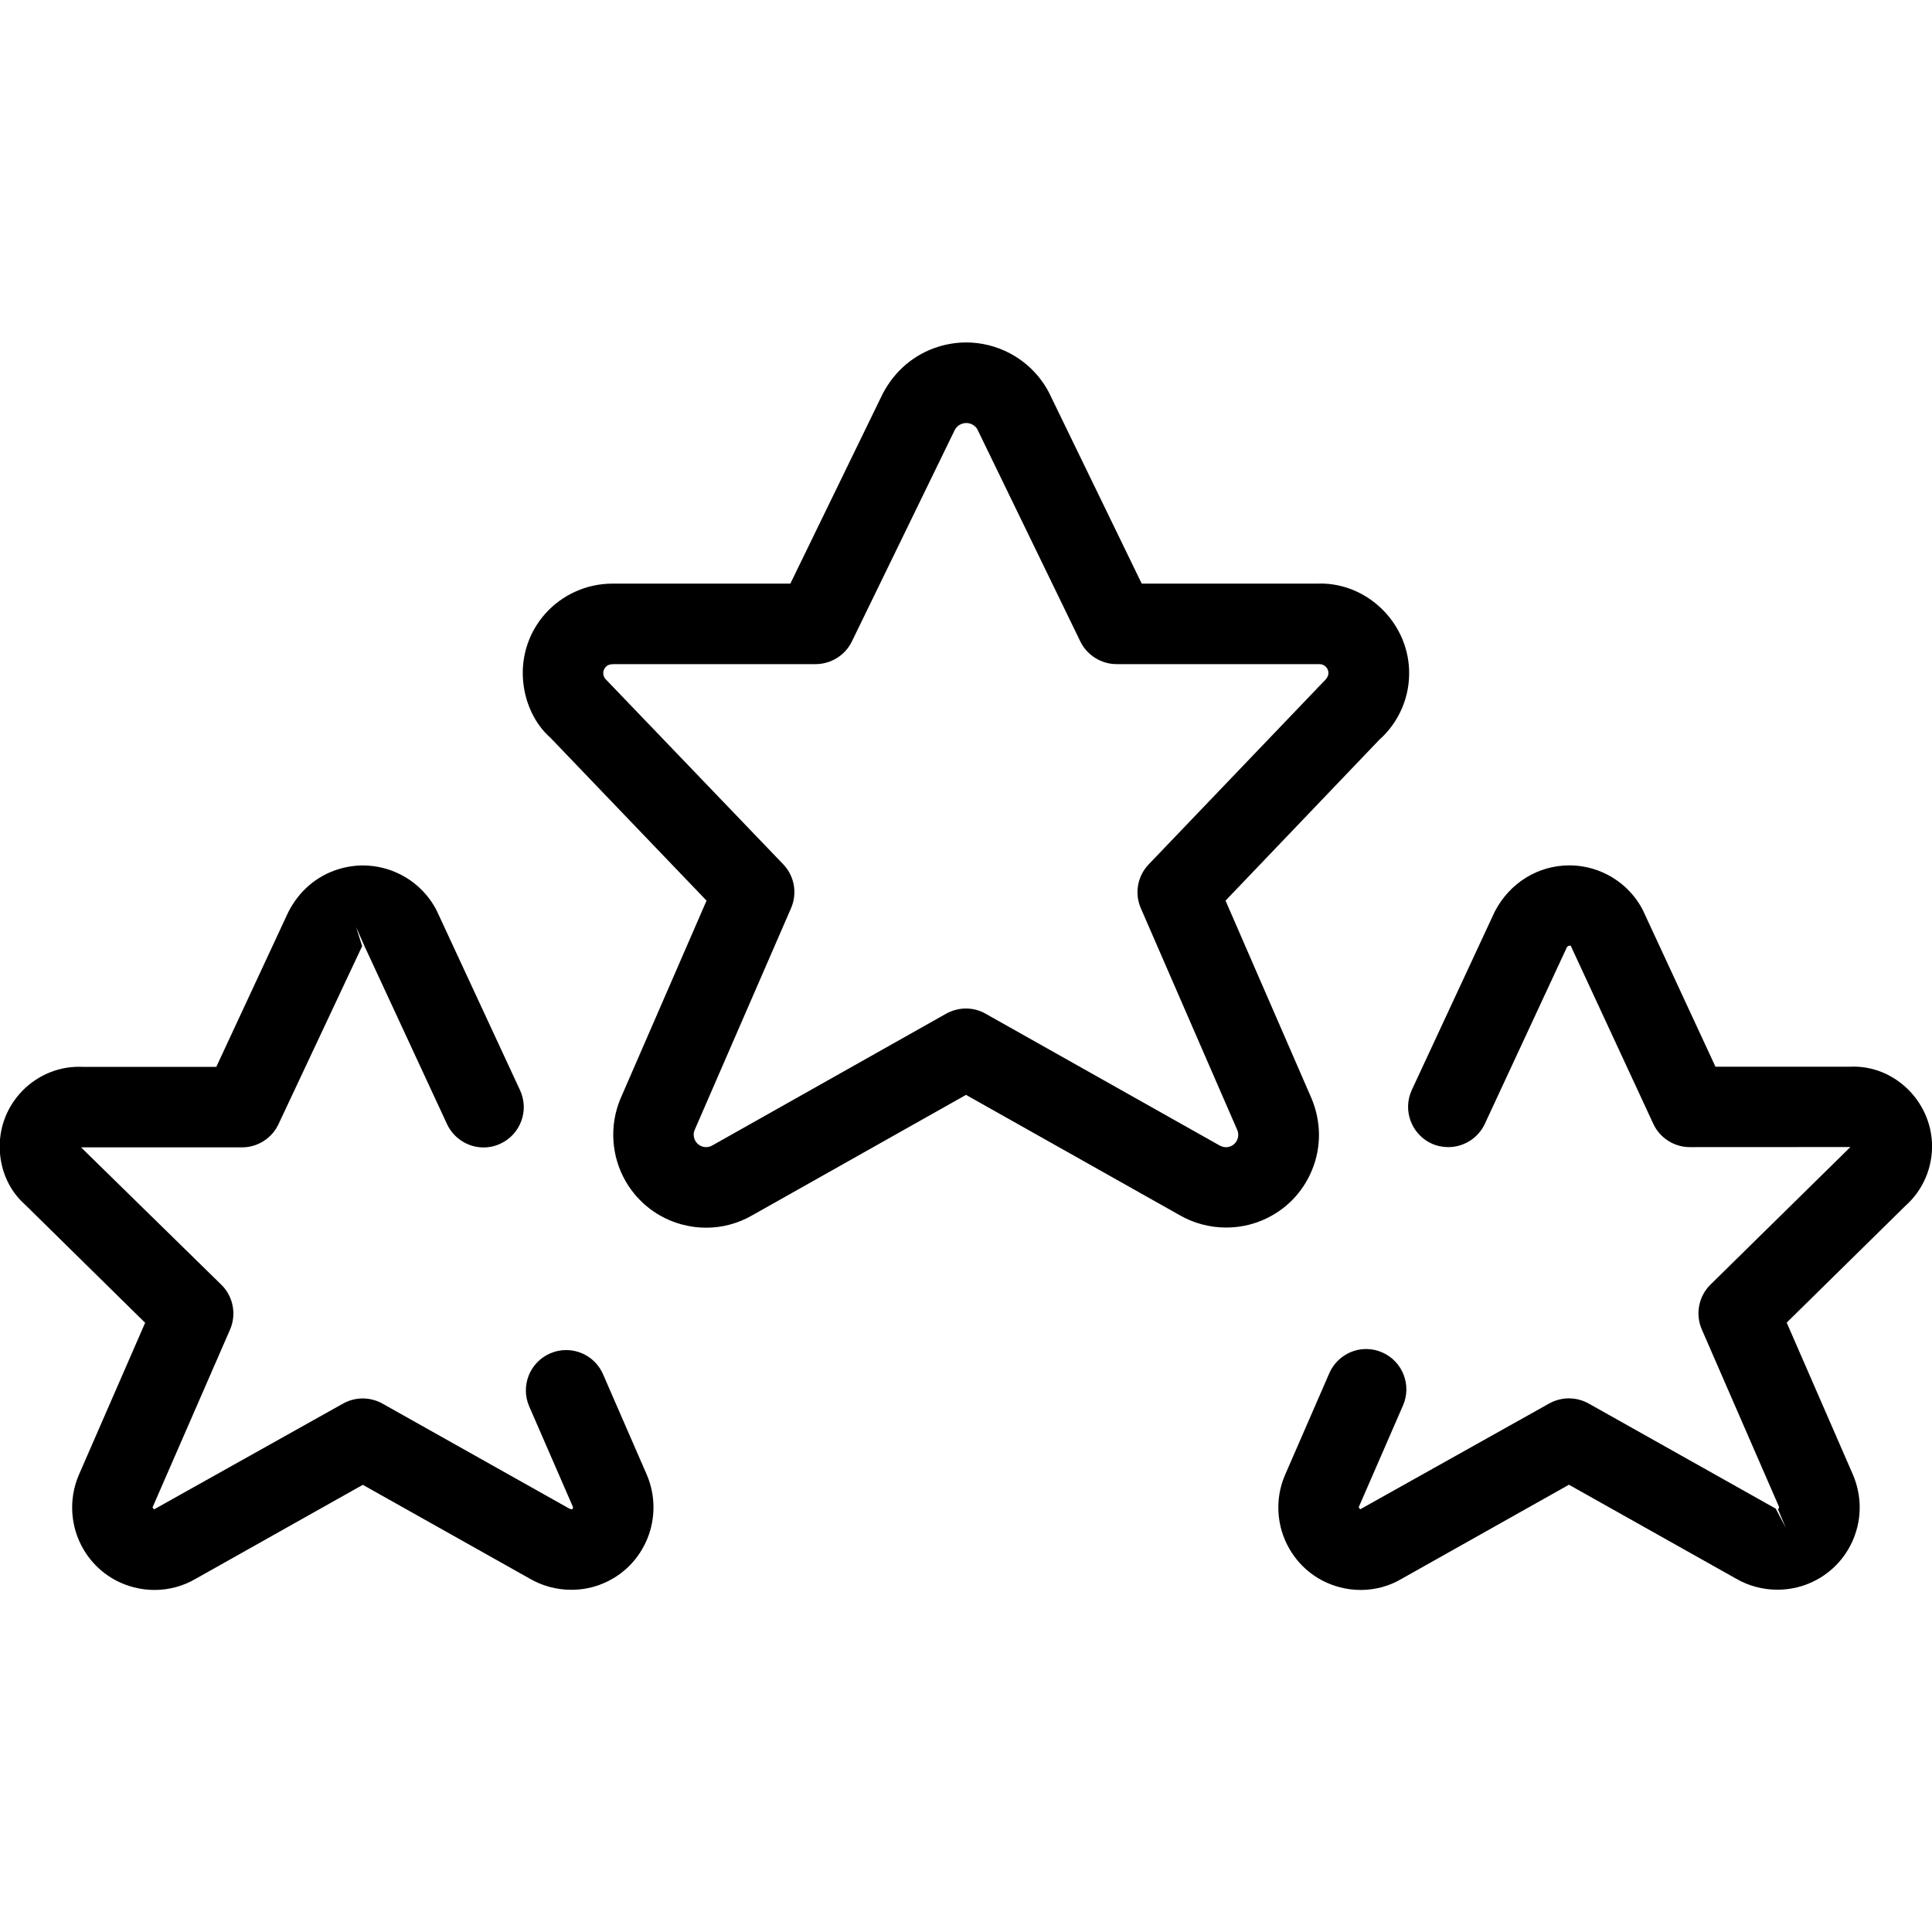
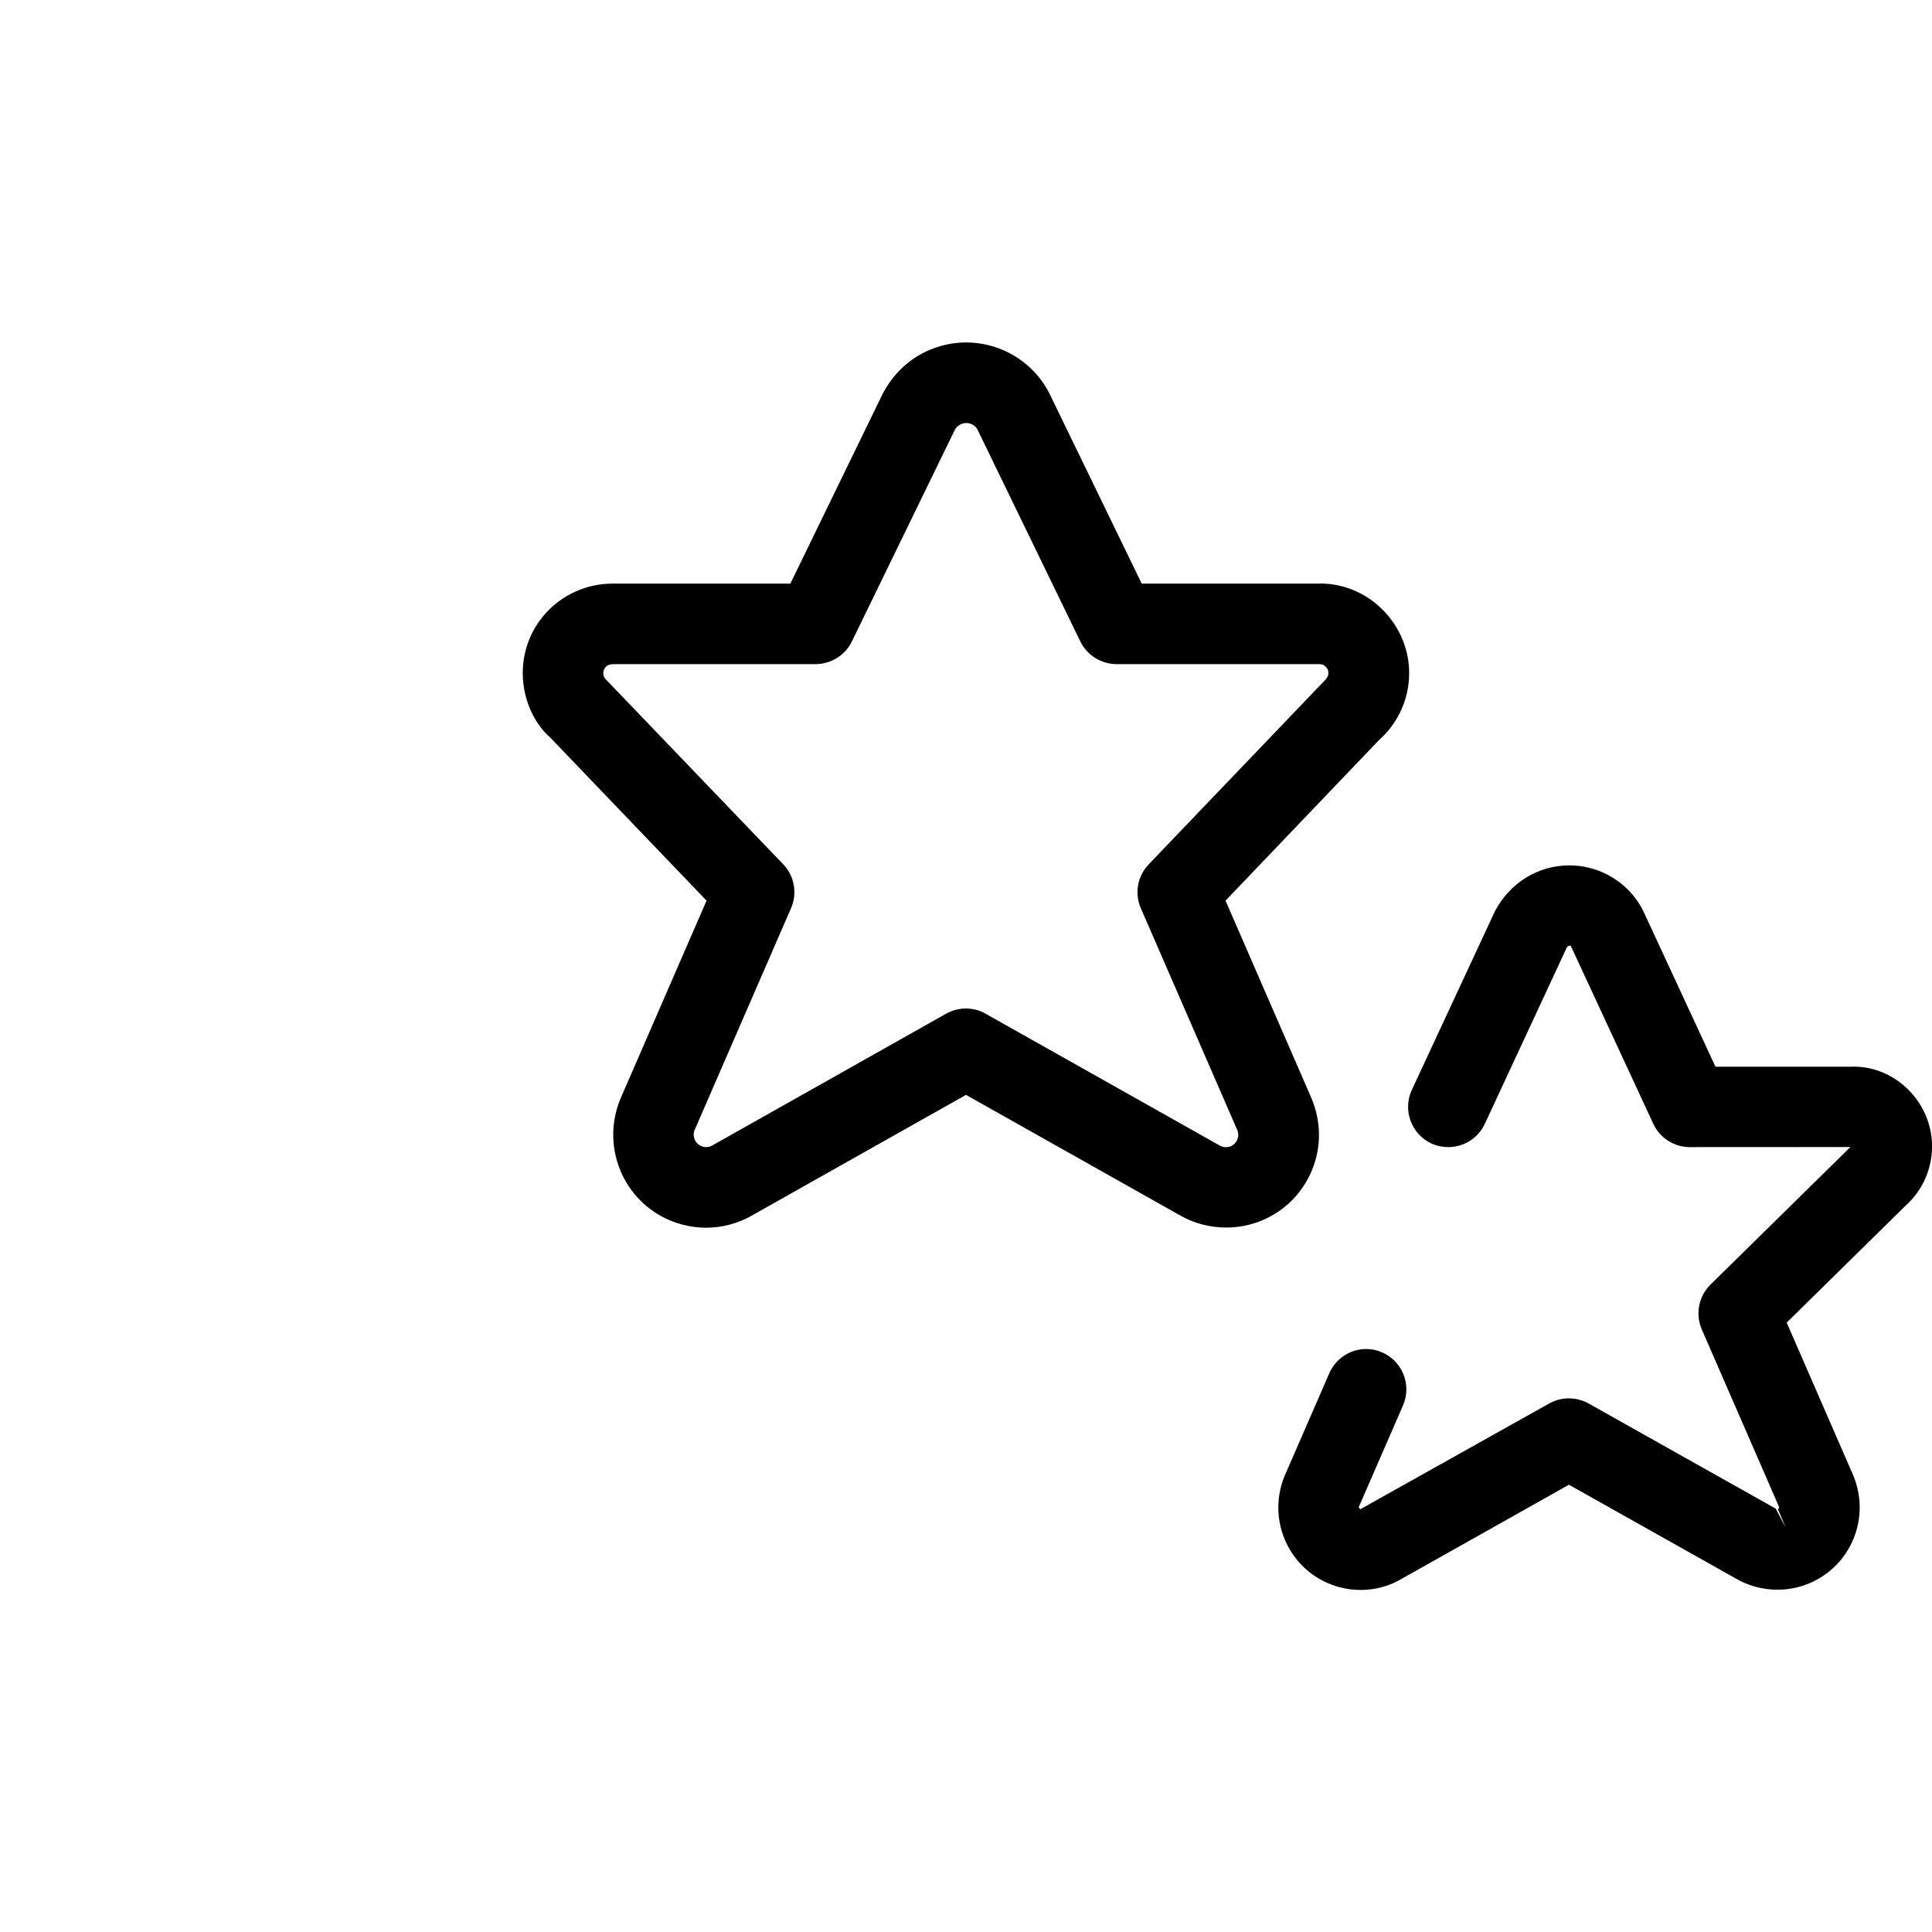
<svg xmlns="http://www.w3.org/2000/svg" version="1.1" id="Layer_1" x="0px" y="0px" viewBox="0 0 24 24" style="enable-background:new 0 0 24 24;" xml:space="preserve">
  <g>
    <title>rating-star-winner</title>
    <path d="M8.773,15.251c-0.1,0-0.2-0.013-0.298-0.039c-0.298-0.079-0.547-0.27-0.702-0.536c-0.18-0.311-0.205-0.694-0.066-1.026   l1.07-2.462L6.838,9.165C6.643,8.995,6.513,8.72,6.496,8.427C6.478,8.131,6.577,7.845,6.774,7.623   C6.986,7.386,7.289,7.25,7.608,7.25l2.21,0l1.148-2.36c0.15-0.286,0.394-0.491,0.691-0.583c0.113-0.035,0.229-0.053,0.346-0.053   c0.186,0,0.373,0.046,0.54,0.134c0.209,0.11,0.378,0.279,0.488,0.489c0.003,0.006,1.152,2.373,1.152,2.373h2.182l0.039-0.001   c0.58,0,1.073,0.476,1.1,1.062c0.015,0.337-0.121,0.658-0.373,0.882l-1.907,1.995l1.068,2.456c0.121,0.289,0.124,0.604,0.007,0.889   c-0.116,0.285-0.337,0.508-0.621,0.627c-0.141,0.059-0.291,0.089-0.446,0.089l0,0c-0.204,0-0.404-0.053-0.58-0.155l-2.652-1.493   l-2.655,1.496C9.173,15.197,8.974,15.251,8.773,15.251z M11.999,12.528c0.086,0,0.171,0.022,0.245,0.065l2.902,1.634   c0.028,0.016,0.056,0.024,0.084,0.024c0.02,0,0.039-0.004,0.057-0.011c0.079-0.033,0.116-0.124,0.083-0.202l-1.198-2.755   c-0.081-0.185-0.042-0.399,0.097-0.545l2.166-2.263c0.063-0.058,0.068-0.094,0.067-0.117C16.502,8.299,16.45,8.25,16.392,8.25   L13.87,8.25c-0.19,0-0.367-0.111-0.45-0.282l-1.28-2.637c-0.011-0.02-0.034-0.043-0.062-0.058   c-0.023-0.012-0.048-0.018-0.074-0.018c-0.061,0-0.116,0.033-0.144,0.087l-1.278,2.627c-0.083,0.171-0.26,0.281-0.45,0.281   c0,0-2.502,0-2.502,0c-0.055,0-0.085,0.012-0.107,0.037C7.481,8.333,7.485,8.404,7.531,8.445l2.198,2.291   c0.14,0.146,0.178,0.36,0.098,0.545l-1.2,2.761c-0.016,0.039-0.012,0.09,0.011,0.131c0.021,0.036,0.054,0.061,0.094,0.072   c0.012,0.003,0.026,0.005,0.04,0.005c0.027,0,0.053-0.007,0.077-0.021l2.905-1.637C11.829,12.551,11.914,12.528,11.999,12.528z" />
    <path d="M16.904,19.751c-0.088,0-0.177-0.011-0.262-0.034c-0.264-0.069-0.486-0.238-0.623-0.474   c-0.161-0.275-0.184-0.616-0.06-0.911l0.554-1.273c0.08-0.182,0.259-0.301,0.458-0.301c0.069,0,0.136,0.014,0.199,0.042   c0.253,0.11,0.369,0.406,0.259,0.658l-0.551,1.266c0,0,0.019,0.025,0.019,0.025l2.347-1.314c0.075-0.042,0.16-0.064,0.245-0.064   s0.17,0.022,0.244,0.063l2.326,1.307l0.124,0.236l-0.097-0.23c0.01-0.004,0.017-0.02,0.013-0.03l-0.959-2.203   c-0.082-0.189-0.039-0.412,0.108-0.556l1.738-1.709l-1.995,0.001c-0.194,0-0.372-0.114-0.453-0.289l-1.027-2.215   c-0.026,0.003-0.039,0.008-0.046,0.02l-1.02,2.195c-0.082,0.176-0.26,0.289-0.454,0.289c-0.073,0-0.143-0.015-0.209-0.045   c-0.251-0.117-0.36-0.415-0.244-0.665l1.03-2.215c0.186-0.359,0.539-0.575,0.928-0.575c0.163,0,0.326,0.04,0.471,0.115   c0.19,0.099,0.343,0.251,0.441,0.441l0.902,1.945h1.681l0.035-0.001c0.516,0,0.952,0.427,0.974,0.951   c0.011,0.298-0.109,0.581-0.33,0.778l-1.475,1.451l0.825,1.894c0.107,0.256,0.109,0.535,0.006,0.788   c-0.103,0.253-0.299,0.451-0.551,0.557c-0.125,0.052-0.258,0.079-0.395,0.079l0,0c-0.182,0-0.361-0.048-0.517-0.139l-2.073-1.165   l-2.079,1.169C17.26,19.703,17.084,19.751,16.904,19.751z" />
-     <path d="M1.92,19.751c-0.088,0-0.176-0.011-0.262-0.034c-0.264-0.069-0.486-0.238-0.623-0.474c-0.161-0.276-0.183-0.616-0.06-0.911   l0.828-1.9l-1.492-1.468c-0.184-0.162-0.299-0.401-0.313-0.665c-0.015-0.263,0.073-0.516,0.247-0.713   c0.188-0.212,0.455-0.334,0.734-0.334l0.049,0.001l1.659,0l0.896-1.926c0.134-0.26,0.35-0.444,0.613-0.527   c0.102-0.032,0.207-0.049,0.313-0.049c0.163,0,0.327,0.04,0.473,0.116c0.19,0.098,0.342,0.251,0.441,0.441l1.037,2.235   c0.056,0.121,0.062,0.257,0.016,0.382c-0.046,0.125-0.138,0.226-0.259,0.282c-0.066,0.031-0.137,0.047-0.21,0.047   c-0.194,0-0.372-0.114-0.454-0.29l-1.027-2.215l-0.103-0.234l0.076,0.238l-1.039,2.211c-0.082,0.176-0.26,0.289-0.453,0.289h-2   L2.75,15.96c0.147,0.144,0.19,0.367,0.108,0.556l-0.963,2.209c0,0,0.019,0.025,0.019,0.025l2.347-1.314   c0.075-0.042,0.16-0.064,0.245-0.064c0.085,0,0.17,0.022,0.245,0.064l2.326,1.307c0.001,0,0.028,0.006,0.028,0.006   c0.01-0.004,0.016-0.02,0.012-0.03l-0.543-1.248c-0.11-0.253,0.006-0.548,0.259-0.658c0.063-0.028,0.131-0.042,0.2-0.042   c0.199,0,0.379,0.118,0.458,0.3l0.546,1.254c0.22,0.525-0.025,1.127-0.545,1.345c-0.125,0.053-0.258,0.079-0.395,0.079c0,0,0,0,0,0   c-0.182,0-0.361-0.048-0.517-0.139l-2.073-1.165l-2.079,1.169C2.276,19.703,2.1,19.751,1.92,19.751z" />
  </g>
</svg>